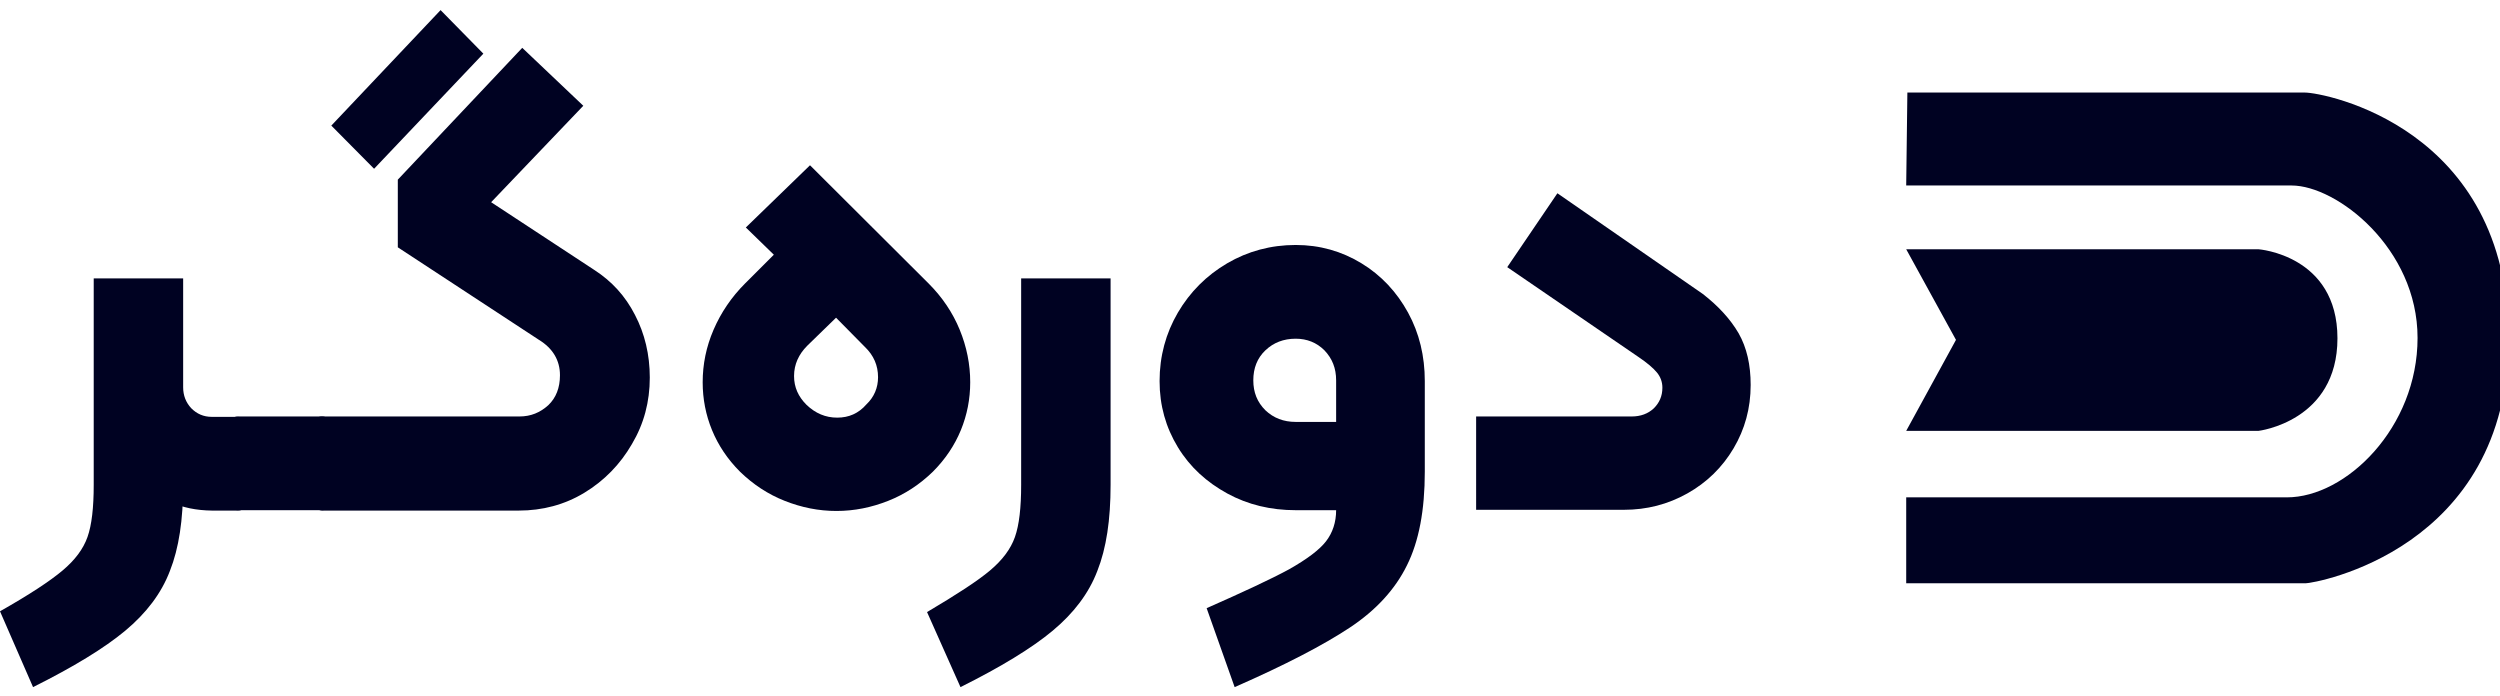
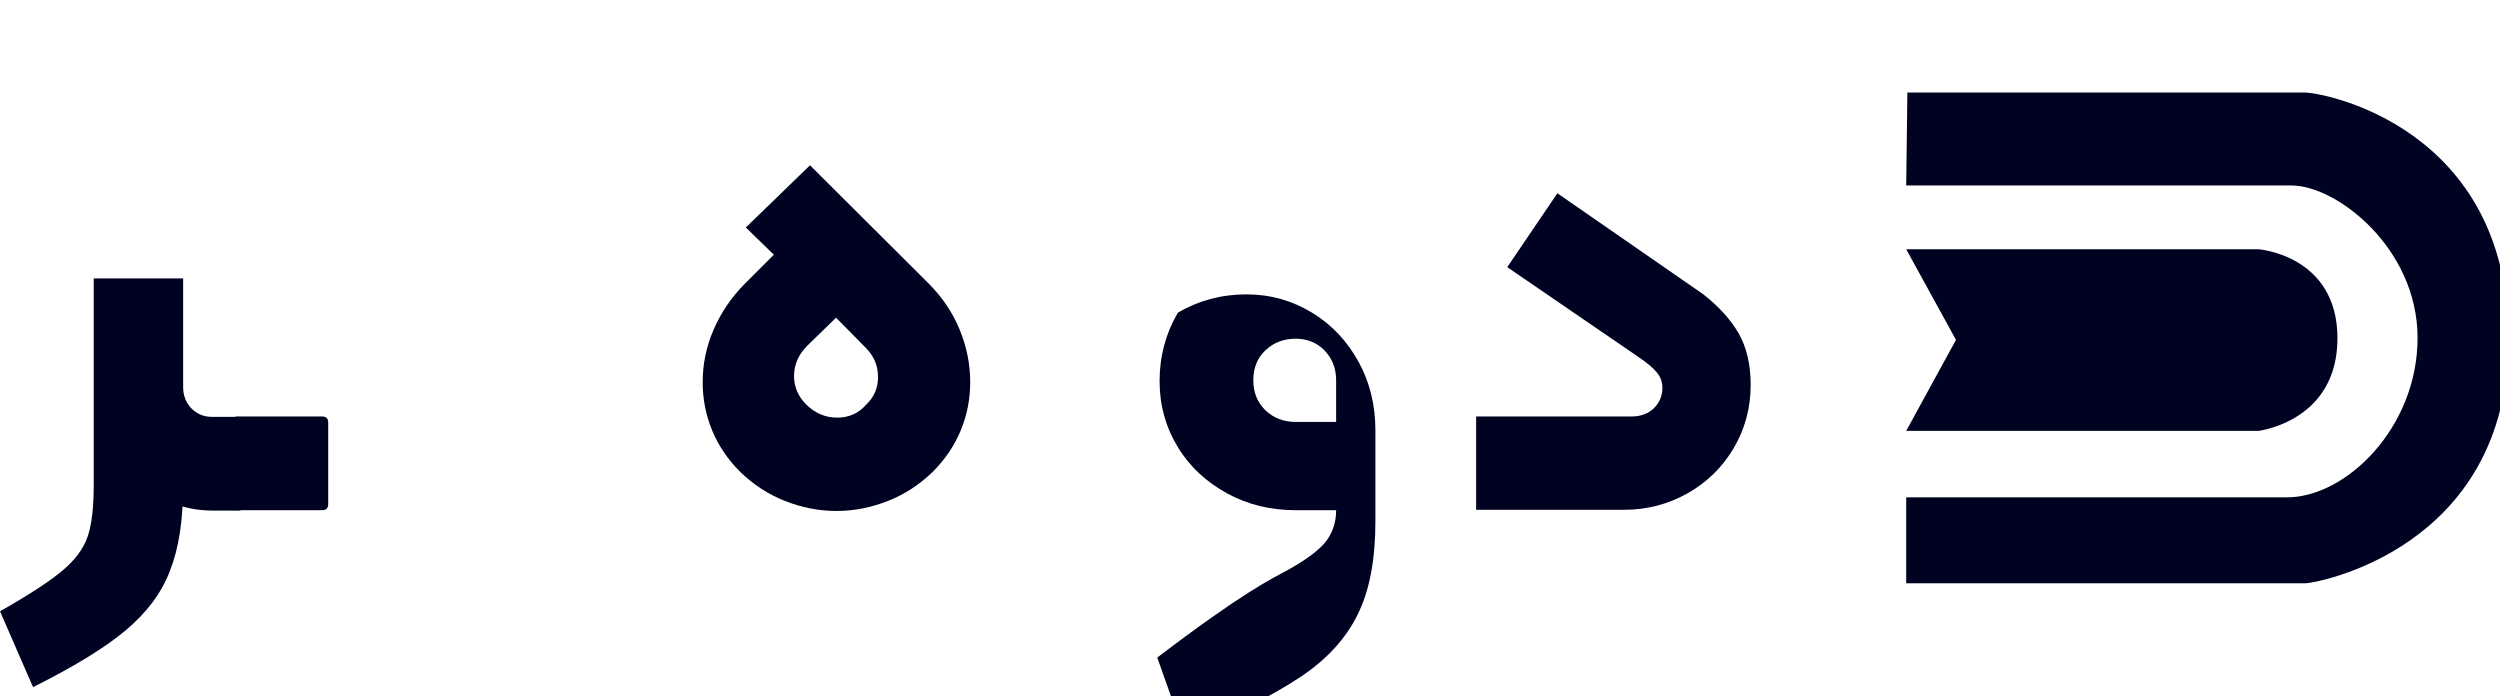
<svg xmlns="http://www.w3.org/2000/svg" version="1.1" id="Layer_1" x="0px" y="0px" viewBox="0 0 642.9 179" style="enable-background:new 0 0 642.9 179;" xml:space="preserve">
  <style type="text/css">
	.st0{fill:#000222;}
</style>
  <path class="st0" d="M16.1,146.7c3.2-2.7,5.3-5.5,6.4-8.6c1.1-3.1,1.6-7.6,1.6-13.4V71.6h23v53.1c0,9-1.1,16.3-3.4,22.1  c-2.2,5.8-6.1,10.9-11.5,15.4c-5.4,4.5-13.3,9.3-23.7,14.5L0,157.2C7.6,152.9,12.9,149.4,16.1,146.7z M36.7,122.9  C32.9,117.3,31,110,31,101V71.6h16.1v28c0,2.1,0.7,3.9,2.1,5.4c1.4,1.4,3.1,2.2,5.3,2.2h6.7c1.1,0,1.6,0.5,1.6,1.6v20.9  c0,1.1-0.5,1.6-1.6,1.6h-6.7C46.4,131.2,40.5,128.4,36.7,122.9z" />
  <path class="st0" d="M59.6,129.6v-20.9c0-1.1,0.5-1.6,1.6-1.6h21.6c1.1,0,1.6,0.5,1.6,1.6v20.9c0,1.1-0.5,1.6-1.6,1.6H61.2  C60.1,131.2,59.6,130.7,59.6,129.6z" />
-   <path class="st0" d="M81.2,129.6v-20.9c0-1.1,0.5-1.6,1.6-1.6h50.8c2.9,0,5.3-1,7.4-2.9c2-1.9,3-4.5,3-7.7c0-3.8-1.8-6.9-5.4-9.1  l-36.3-23.8V46.2l32-33.9l15.7,14.9l-23.7,24.8l26.5,17.4c4.5,2.9,8,6.7,10.5,11.6c2.5,4.8,3.8,10.2,3.8,16.1  c0,6.2-1.5,11.9-4.6,17.1c-3,5.2-7.1,9.4-12.2,12.5c-5.1,3.1-10.8,4.6-16.9,4.6H82.8C81.7,131.2,81.2,130.7,81.2,129.6z M85.2,32.3  l28.1-29.7l11,11.2L96.2,43.4L85.2,32.3z" />
  <path class="st0" d="M183.1,110.6c-1.6-3.9-2.4-8-2.4-12.3c0-4.6,0.9-9.1,2.8-13.5c1.9-4.4,4.6-8.4,8.1-11.9l7.4-7.4l-7.2-7l16.5-16  l30.5,30.4c3.5,3.5,6.2,7.5,8,11.9c1.8,4.4,2.7,8.9,2.7,13.5c0,4.3-0.8,8.4-2.4,12.3c-1.6,3.9-4,7.5-7.2,10.7  c-3.4,3.3-7.2,5.8-11.5,7.5c-4.3,1.7-8.7,2.6-13.3,2.6c-4.6,0-9-0.9-13.3-2.6c-4.3-1.7-8.1-4.2-11.5-7.5  C187.1,118.1,184.7,114.5,183.1,110.6z M215.3,107.4c3,0,5.5-1.1,7.5-3.4c2-1.9,3-4.3,3-7c0-3-1.1-5.6-3.4-7.8l-7.4-7.5l-7.4,7.2  c-2.2,2.2-3.4,4.8-3.4,7.8c0,2.9,1.1,5.3,3.2,7.4C209.7,106.3,212.3,107.4,215.3,107.4z" />
-   <path class="st0" d="M254.6,146.7c3.2-2.7,5.3-5.5,6.4-8.6c1.1-3.1,1.6-7.6,1.6-13.4V71.6h23v53.1c0,9-1.1,16.3-3.4,22.1  c-2.2,5.8-6.1,10.9-11.5,15.4c-5.4,4.5-13.3,9.3-23.7,14.5l-8.6-19.3C246,152.9,251.4,149.4,254.6,146.7z" />
-   <path class="st0" d="M331.5,146.4c4.6-2.6,7.8-5,9.5-7.2c1.7-2.2,2.6-4.9,2.6-8h-10.4c-6.4,0-12.3-1.4-17.6-4.3  c-5.3-2.9-9.6-6.8-12.7-11.9c-3.1-5.1-4.7-10.7-4.7-17c0-6.4,1.6-12.3,4.7-17.6c3.1-5.3,7.4-9.6,12.7-12.7  c5.3-3.1,11.2-4.7,17.6-4.7c6.2,0,11.8,1.6,16.9,4.7c5.1,3.1,9.1,7.4,12,12.7c2.9,5.3,4.3,11.2,4.3,17.6v23.3  c0,9.9-1.5,17.9-4.6,24.1c-3,6.1-7.9,11.5-14.7,16c-6.8,4.5-16.6,9.6-29.6,15.3l-7.2-20.3C319.8,152.2,326.9,148.9,331.5,146.4z   M343.6,108.5V97.8c0-3.1-1-5.6-3-7.7c-2-2-4.5-3-7.4-3c-3.1,0-5.7,1-7.8,3c-2.1,2-3.1,4.6-3.1,7.7c0,3.1,1,5.6,3.1,7.7  c2.1,2,4.7,3,7.8,3H343.6z" />
+   <path class="st0" d="M331.5,146.4c4.6-2.6,7.8-5,9.5-7.2c1.7-2.2,2.6-4.9,2.6-8h-10.4c-6.4,0-12.3-1.4-17.6-4.3  c-5.3-2.9-9.6-6.8-12.7-11.9c-3.1-5.1-4.7-10.7-4.7-17c0-6.4,1.6-12.3,4.7-17.6c5.3-3.1,11.2-4.7,17.6-4.7c6.2,0,11.8,1.6,16.9,4.7c5.1,3.1,9.1,7.4,12,12.7c2.9,5.3,4.3,11.2,4.3,17.6v23.3  c0,9.9-1.5,17.9-4.6,24.1c-3,6.1-7.9,11.5-14.7,16c-6.8,4.5-16.6,9.6-29.6,15.3l-7.2-20.3C319.8,152.2,326.9,148.9,331.5,146.4z   M343.6,108.5V97.8c0-3.1-1-5.6-3-7.7c-2-2-4.5-3-7.4-3c-3.1,0-5.7,1-7.8,3c-2.1,2-3.1,4.6-3.1,7.7c0,3.1,1,5.6,3.1,7.7  c2.1,2,4.7,3,7.8,3H343.6z" />
  <path class="st0" d="M379.6,107.1h40c2.3,0,4.2-0.7,5.7-2.1c1.4-1.4,2.2-3.1,2.2-5.3c0-1.5-0.5-2.8-1.4-3.9  c-0.9-1.1-2.5-2.5-4.9-4.1l-33.6-23l12.9-19l37.4,25.9c4,3.1,7.1,6.5,9.2,10.1c2.1,3.7,3.1,8.1,3.1,13.3c0,6-1.5,11.4-4.4,16.3  c-2.9,4.9-6.9,8.8-11.9,11.6c-5,2.8-10.4,4.2-16.3,4.2h-38V107.1z" />
  <path class="st0" d="M490.5,23.8c0,0,97.2,0,102.2,0c5,0,52.4,9,52.4,63.3S595.2,150,592.9,150c-2.3,0-102.7,0-102.7,0v-22.1  c0,0,82.7,0,97.9,0s33.6-17.9,33.6-41s-20.8-39.2-32.4-39.2s-99.1,0-99.1,0L490.5,23.8z" />
  <path class="st0" d="M490.2,64.1h90.6c0,0,20.3,1.5,20.3,22.9s-20.3,23.8-20.3,23.8h-90.6L503,87.4L490.2,64.1z" />
</svg>